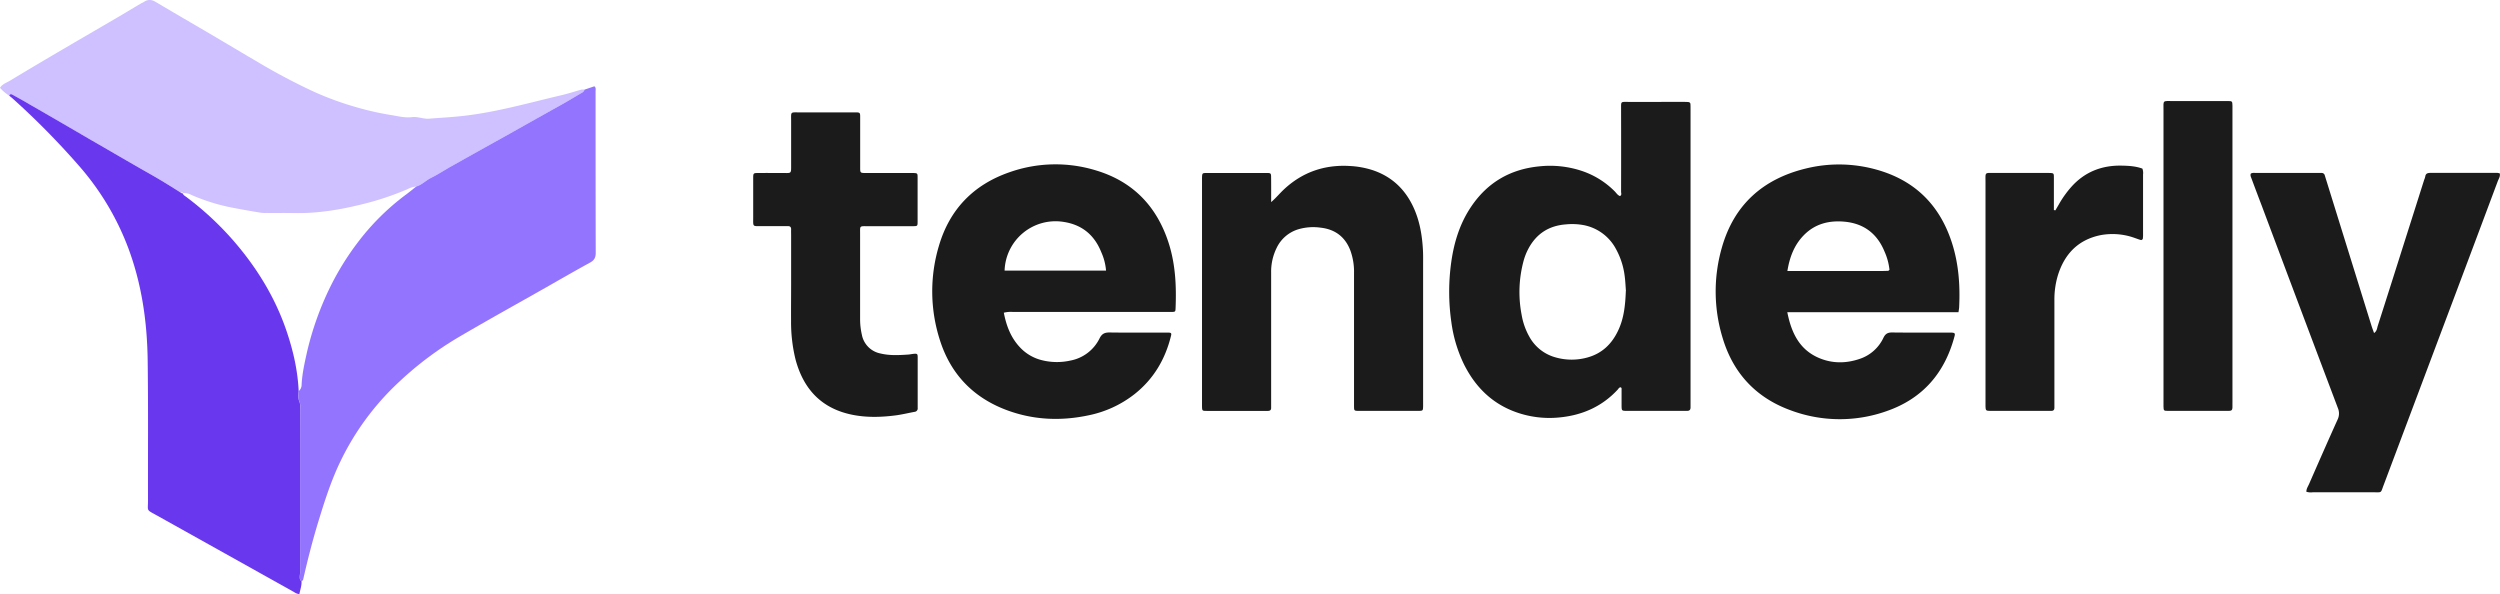
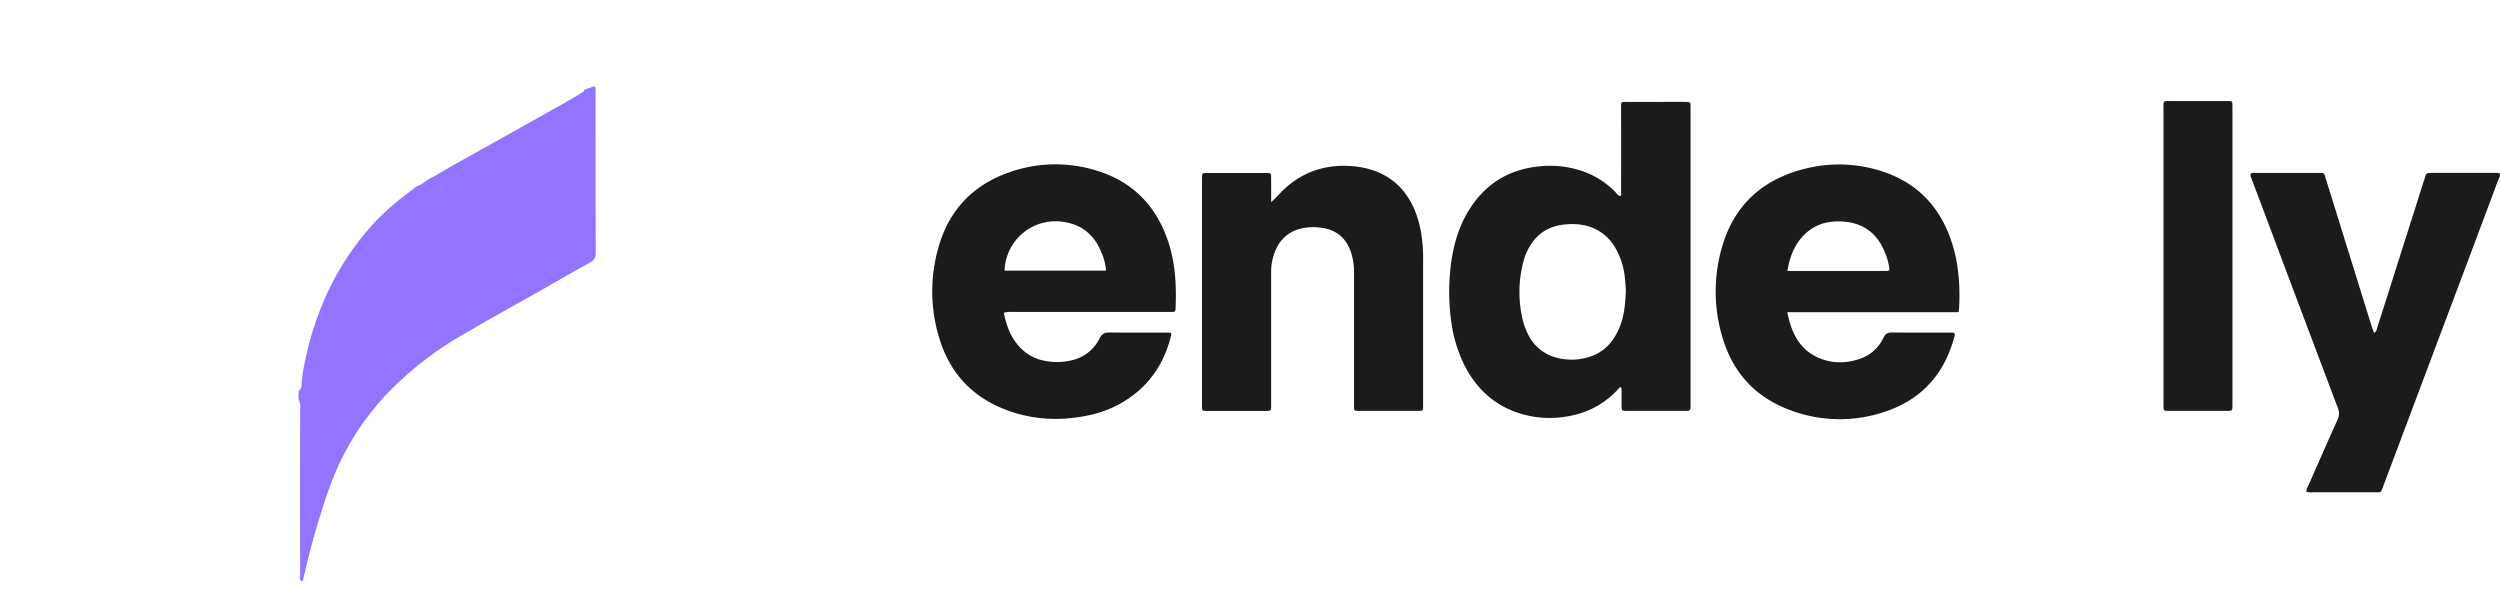
<svg xmlns="http://www.w3.org/2000/svg" viewBox="0 0 1452.65 345.22">
  <defs>
    <style>.cls-1{fill:#cfc0ff;}.cls-2{fill:#9374ff;}.cls-3{fill:#6938ee;}.cls-4{fill:#1b1b1b;}</style>
  </defs>
  <title>Tenderly Logo - For Light Background</title>
  <g id="Layer_2" data-name="Layer 2">
    <g id="Layer_1-2" data-name="Layer 1">
-       <path class="cls-1" d="M5.38,55.62A26.43,26.43,0,0,1,0,51.05c1.38-2.29,3.91-3,6-4.29Q21.74,37.28,37.62,28c9.87-5.8,19.8-11.52,29.68-17.31C72.1,7.9,76.86,5,81.65,2.17c.69-.41,1.44-.7,2.11-1.14C86-.45,88.12-.26,90.45,1.12c11.21,6.66,22.5,13.2,33.75,19.81,8.63,5.08,17.22,10.25,25.88,15.29A351.69,351.69,0,0,0,182.61,53.4a180.48,180.48,0,0,0,25.06,9.08,167.68,167.68,0,0,0,19.44,4.35c4,.63,8.12,1.76,12.29,1.24,3.41-.43,6.6,1.17,9.95.89,6.79-.55,13.59-.88,20.37-1.67,19.27-2.24,37.85-7.59,56.65-12,3.85-.9,7.62-2.16,11.44-3.21a7.67,7.67,0,0,1,1.86,0,2.77,2.77,0,0,1-1.45,1.77c-3.32,1.9-6.56,3.93-9.89,5.81q-16,9-32.09,18-16.9,9.45-33.81,18.88c-4,2.26-7.91,4.8-12,6.86-3,1.49-5.31,4.08-8.59,5a12.69,12.69,0,0,0-5,1.49,166.31,166.31,0,0,1-26.6,8.85c-13,3.21-26.08,5.36-39.5,5.06-5.27-.11-10.54,0-15.81-.06a22,22,0,0,1-3.35-.13c-5.14-.86-10.28-1.72-15.39-2.72a112.1,112.1,0,0,1-24.95-7.62,8.76,8.76,0,0,0-5.06-1l0,0c-.15-.71-.37-1.08-.87-.18-6-3.84-12.1-7.6-18.32-11.12C75.37,94.43,63.86,87.65,52.29,81S29.44,67.72,18,61.12C14.42,59.05,10.81,57,7.21,55,6.39,54.54,5.71,54.59,5.38,55.62Z" />
      <path class="cls-2" d="M241.81,108.4c3.28-.92,5.6-3.51,8.59-5,4.12-2.06,8-4.6,12-6.86q16.89-9.47,33.81-18.88,16-9,32.09-18c3.33-1.88,6.57-3.91,9.89-5.81a2.77,2.77,0,0,0,1.45-1.77l5.72-1.94c1.06.83.71,1.85.71,2.74,0,31.33,0,62.65.08,94,0,2.75-.81,4.35-3.25,5.68-8.53,4.67-17,9.54-25.42,14.34-16.93,9.61-33.94,19-50.75,28.87A195,195,0,0,0,232,221.8a154.52,154.52,0,0,0-34.2,46.29c-5.41,11.23-9.2,23.08-12.83,35-3.4,11.12-6.27,22.37-8.83,33.71-.09.39-.58.7-.88,1-1.65-1.39-.87-3.28-.87-4.91q-.07-47.17,0-94.33c0-1.74.32-3.52-.38-5.21-.83-2-.62-4.06-.41-6.13a4.81,4.81,0,0,0,1.66-3.77c.31-6.23,1.67-12.28,3-18.32a176.63,176.63,0,0,1,13.92-39,157.62,157.62,0,0,1,15.32-24.75,139.14,139.14,0,0,1,28.33-28.26C237.87,111.61,239.81,110,241.81,108.4Z" />
-       <path class="cls-3" d="M173.54,227.23c-.21,2.07-.42,4.13.41,6.13.7,1.69.37,3.47.38,5.21q0,47.16,0,94.33c0,1.63-.78,3.52.87,4.91.16,2.58-.83,4.93-1.23,7.41-1.75-.14-2.88-1.09-4.11-1.77l-79-44.11C84.82,296,86,297.18,86,290.91c-.07-27.17.18-54.34-.19-81.51-.3-22.12-3.35-43.86-11.09-64.78A155.43,155.43,0,0,0,46.53,97.07,456.56,456.56,0,0,0,7.58,57.45c-.71-.64-1.47-1.22-2.2-1.83.33-1,1-1.08,1.83-.62,3.6,2,7.21,4,10.79,6.12Q35.16,71,52.29,81C63.86,87.65,75.37,94.43,87,101c6.22,3.52,12.29,7.28,18.32,11.12l.41.22.46,0,0,0c.28,1,1.18,1.47,1.92,2a176.76,176.76,0,0,1,29.27,27.54c12.58,14.92,22.54,31.37,28.92,49.88C170.23,203.23,173,215,173.54,227.23Z" />
      <path class="cls-4" d="M941.76,225.05c-1,0-1.29.81-1.79,1.35-9.25,10-20.91,15-34.28,16.2a57.71,57.71,0,0,1-21.82-2.14c-15.31-4.56-26-14.45-33.11-28.57a80,80,0,0,1-7.43-24.67,124.08,124.08,0,0,1,0-35.38c1.64-11.34,5-22.11,11.48-31.72,9.42-14,22.59-21.73,39.37-23.43a58.56,58.56,0,0,1,25.5,2.81,48.79,48.79,0,0,1,18.51,11.63c1,1,1.71,2.29,3.11,2.8,1.2-.62.64-1.7.65-2.52q.06-24,0-48c0-4.61-.3-4.19,4.06-4.2H978.2c1,0,1.92,0,2.87.1a1.22,1.22,0,0,1,1.18,1.24c.06,1,.06,1.92.06,2.88V234.29c0,.8,0,1.6,0,2.4,0,1.39-.59,2.06-2,2.05-3,0-6.08,0-9.11,0-8.64,0-17.28,0-25.91,0-2.95,0-3-.1-3.06-2.89,0-3,0-6.08,0-9.12C942.21,226.17,942.46,225.48,941.76,225.05Zm3-56c-.2-2.51-.32-5.72-.75-8.88A43.37,43.37,0,0,0,939,144.74a27,27,0,0,0-18.58-13.89,36.62,36.62,0,0,0-10.5-.47c-9.86.72-17.19,5.4-21.85,14.17a33.86,33.86,0,0,0-2.67,6.65,69.62,69.62,0,0,0-1.23,31.8,39.09,39.09,0,0,0,4.44,12.59,24.84,24.84,0,0,0,15.4,12.11,34,34,0,0,0,18.45,0c8.42-2.33,14.09-7.82,17.76-15.59C943.61,185,944.39,177.43,944.71,169.05Z" />
      <path class="cls-4" d="M1138,181.4h-99.47c2.36,12,7.1,22,18.86,26.79,7.51,3.07,15.3,3,23,.41a23.37,23.37,0,0,0,14-12.33c1.19-2.42,2.58-3.11,5.15-3.08,10.87.14,21.75.06,32.62.06.48,0,1,0,1.44,0,2.34.09,2.6.39,2,2.5-5.69,21.1-18.5,35.89-39.25,43.1a81.45,81.45,0,0,1-55.9-.45c-19.94-7.25-33.16-21.31-39.35-41.55a92.22,92.22,0,0,1-.59-53c7.06-24.88,23.87-39.82,48.66-45.9a80.45,80.45,0,0,1,40.79.51c22.45,6.13,37.07,20.48,44.2,42.54,3.88,12,4.82,24.4,4.25,36.95C1138.42,178.92,1138.22,179.86,1138,181.4Zm-99.43-23.93h54.22c1.43,0,2.86-.05,4.29-.1a.87.87,0,0,0,.43-.21,4.19,4.19,0,0,0,.39-.41,34.67,34.67,0,0,0-2.83-10.46c-4.15-10.21-11.64-16.19-22.62-17.41-9.31-1-17.82,1-24.53,8C1042.57,142.45,1039.89,149.35,1038.58,157.47Z" />
      <path class="cls-4" d="M583.28,181.7c1.49,7.77,4.19,14.81,9.76,20.52a25.74,25.74,0,0,0,12.3,7.06,35.9,35.9,0,0,0,16.62.23,23.72,23.72,0,0,0,16.95-12.89c1.39-2.77,3.05-3.47,5.93-3.43,10.55.15,21.11.06,31.66.06.8,0,1.61,0,2.4,0,1.67.08,1.92.37,1.5,2-3.36,13.62-10.17,25.1-21.28,33.85a63.85,63.85,0,0,1-26.77,12.26c-15.65,3.3-31.2,2.73-46.31-2.67-19.95-7.12-33.5-20.86-39.9-41.06a92.25,92.25,0,0,1-.56-54.82c6.22-21.12,20-35.37,40.69-42.62a80.21,80.21,0,0,1,50.91-1.06c21.5,6.56,35.25,21.12,42,42.45,3.86,12.23,4.42,24.81,3.9,37.49-.08,2.09-.17,2.12-2.27,2.2-1.28,0-2.56,0-3.84,0H588.67A16.66,16.66,0,0,0,583.28,181.7Zm59.4-24.45a32.22,32.22,0,0,0-2.78-10.73c-4-10-11.24-16-22-17.6a29.61,29.61,0,0,0-34.17,28.33Z" />
      <path class="cls-4" d="M738.62,117.43c2.92-2.52,5-5.13,7.47-7.42C756.83,100,769.61,95.6,784.23,96.45a52,52,0,0,1,12.71,2.21c11.34,3.59,19.3,10.94,24.29,21.63,3.72,8,5.12,16.44,5.59,25.11.15,2.71.09,5.44.09,8.15q0,39.6,0,79.2c0,1.12,0,2.24,0,3.35-.08,2.54-.11,2.63-2.83,2.63q-17.28,0-34.55,0c-2.67,0-2.73-.07-2.76-2.69,0-5,0-9.92,0-14.88q0-31.18,0-62.39a36.37,36.37,0,0,0-2.11-13.18c-3-7.9-8.83-12.33-17.21-13.29a30.71,30.71,0,0,0-12.82.86A20.55,20.55,0,0,0,741.83,144a31.25,31.25,0,0,0-3.22,14.36c0,9.76,0,19.52,0,29.28v45.6c0,1.28,0,2.56,0,3.83s-.73,1.67-1.85,1.69h-1q-17.26,0-34.54,0c-2.69,0-2.7-.08-2.78-2.68,0-1,0-1.92,0-2.88V106c0-.8,0-1.6,0-2.4.07-3,.07-3.08,2.83-3.08q17.28,0,34.55,0c2.66,0,2.75.1,2.77,2.65C738.65,107.91,738.62,112.67,738.62,117.43Z" />
      <path class="cls-4" d="M1307.87,100.87c1-.61,2.18-.36,3.28-.37h35.51c.8,0,1.6,0,2.39,0a1.8,1.8,0,0,1,1.77,1.33c.37,1.23.75,2.44,1.13,3.66q13,41.85,26,83.7c.42,1.34.93,2.66,1.51,4.32,1.72-1.11,1.73-2.8,2.16-4.15q7.74-24.16,15.39-48.38,5.81-18.25,11.59-36.52a11.34,11.34,0,0,0,.61-1.81c.23-1.9,1.47-2.19,3.07-2.19,13,0,25.91,0,38.86,0a6.36,6.36,0,0,1,1.38.31c.39,1.77-.65,3.14-1.19,4.57q-17.2,46-34.5,91.93-15.84,42.15-31.68,84.3c-2,5.18-.81,4.46-6.32,4.48-11.67,0-23.35,0-35,0a8.57,8.57,0,0,1-3.7-.32c0-1.8,1-3.14,1.62-4.58,5.44-12.44,10.9-24.87,16.48-37.24a8.11,8.11,0,0,0,.23-6.78q-22.26-58.92-44.36-117.9-3-7.85-5.91-15.69C1307.89,102.72,1307.43,101.85,1307.87,100.87Z" />
-       <path class="cls-4" d="M459.69,165.48V136.7c0-1.12-.05-2.24,0-3.36.06-1.44-.64-2-2-1.94-5,0-9.91,0-14.87,0-5.74,0-5.16.57-5.17-5.07,0-7.68,0-15.35,0-23,0-2.6.17-2.78,2.65-2.8,4.8-.05,9.6,0,14.39,0,5.28,0,5,.59,5-4.79q0-12.72,0-25.43c0-5.65-.61-5,5.18-5,9.92,0,19.83,0,29.74,0,.64,0,1.28,0,1.92,0,3.31-.06,3.3.12,3.28,3.07,0,3.68,0,7.36,0,11,0,6.07,0,12.15,0,18.23,0,2.78.14,2.9,3,2.92,8.16,0,16.31,0,24.46,0,1.12,0,2.24,0,3.36,0,2.39.08,2.54.17,2.55,2.39q0,12.94,0,25.91c0,2.52-.07,2.59-2.79,2.6-8.64,0-17.27,0-25.9,0-5.25,0-4.72-.39-4.72,4.53,0,16.47,0,32.95,0,49.42a40.17,40.17,0,0,0,1,9,13.68,13.68,0,0,0,10.78,11c5.37,1.31,10.79,1,16.22.64,1-.08,1.9-.29,2.85-.39,2.37-.24,2.61-.09,2.61,2.11,0,9.76,0,19.52,0,29.27a2,2,0,0,1-1.81,2.3c-3.77.69-7.5,1.62-11.29,2.09-7.95,1-15.91,1.26-23.86-.2-18.36-3.36-29.24-14.57-34-32.26a90.28,90.28,0,0,1-2.61-22.32C459.61,179.56,459.69,172.52,459.69,165.48Z" />
-       <path class="cls-4" d="M1194.3,122.22c.7-1.2,1.42-2.4,2.11-3.61a58.2,58.2,0,0,1,7.24-10.11c7.76-8.63,17.61-12.46,29-12.26,4.12.07,8.31.29,12.2,1.73a7,7,0,0,1,.39,3.4q0,17.26,0,34.53a15.92,15.92,0,0,1-.14,2.85,1.29,1.29,0,0,1-1,.75c-1.23-.31-2.42-.8-3.63-1.21a38,38,0,0,0-19.83-1.67c-13.21,2.66-21.19,11.11-25,23.75a48.83,48.83,0,0,0-1.91,14.19q0,29.26,0,58.51c0,1.28,0,2.56,0,3.83,0,1.09-.44,1.83-1.67,1.83-.32,0-.64,0-1,0q-17.25,0-34.51,0c-2.6,0-2.75-.19-2.85-2.64,0-1,0-1.92,0-2.88q0-63.54,0-127.07c0-6.41-.72-5.62,5.57-5.64,9.59,0,19.18,0,28.76,0,.8,0,1.6,0,2.4,0,3,.07,3,.07,3,2.87,0,3.36,0,6.72,0,10.07v8.62Z" />
      <path class="cls-4" d="M1297.19,148.68q0,42.47,0,84.92c0,5.73.52,5.13-5.12,5.14q-16.07,0-32.14,0c-2.71,0-2.73-.08-2.81-2.65,0-1,0-1.92,0-2.88q0-84.43,0-168.88c0-6.37-.73-5.6,5.61-5.62q15.83,0,31.65,0c2.71,0,2.73.09,2.81,2.65,0,1.12,0,2.24,0,3.36Z" />
    </g>
  </g>
</svg>